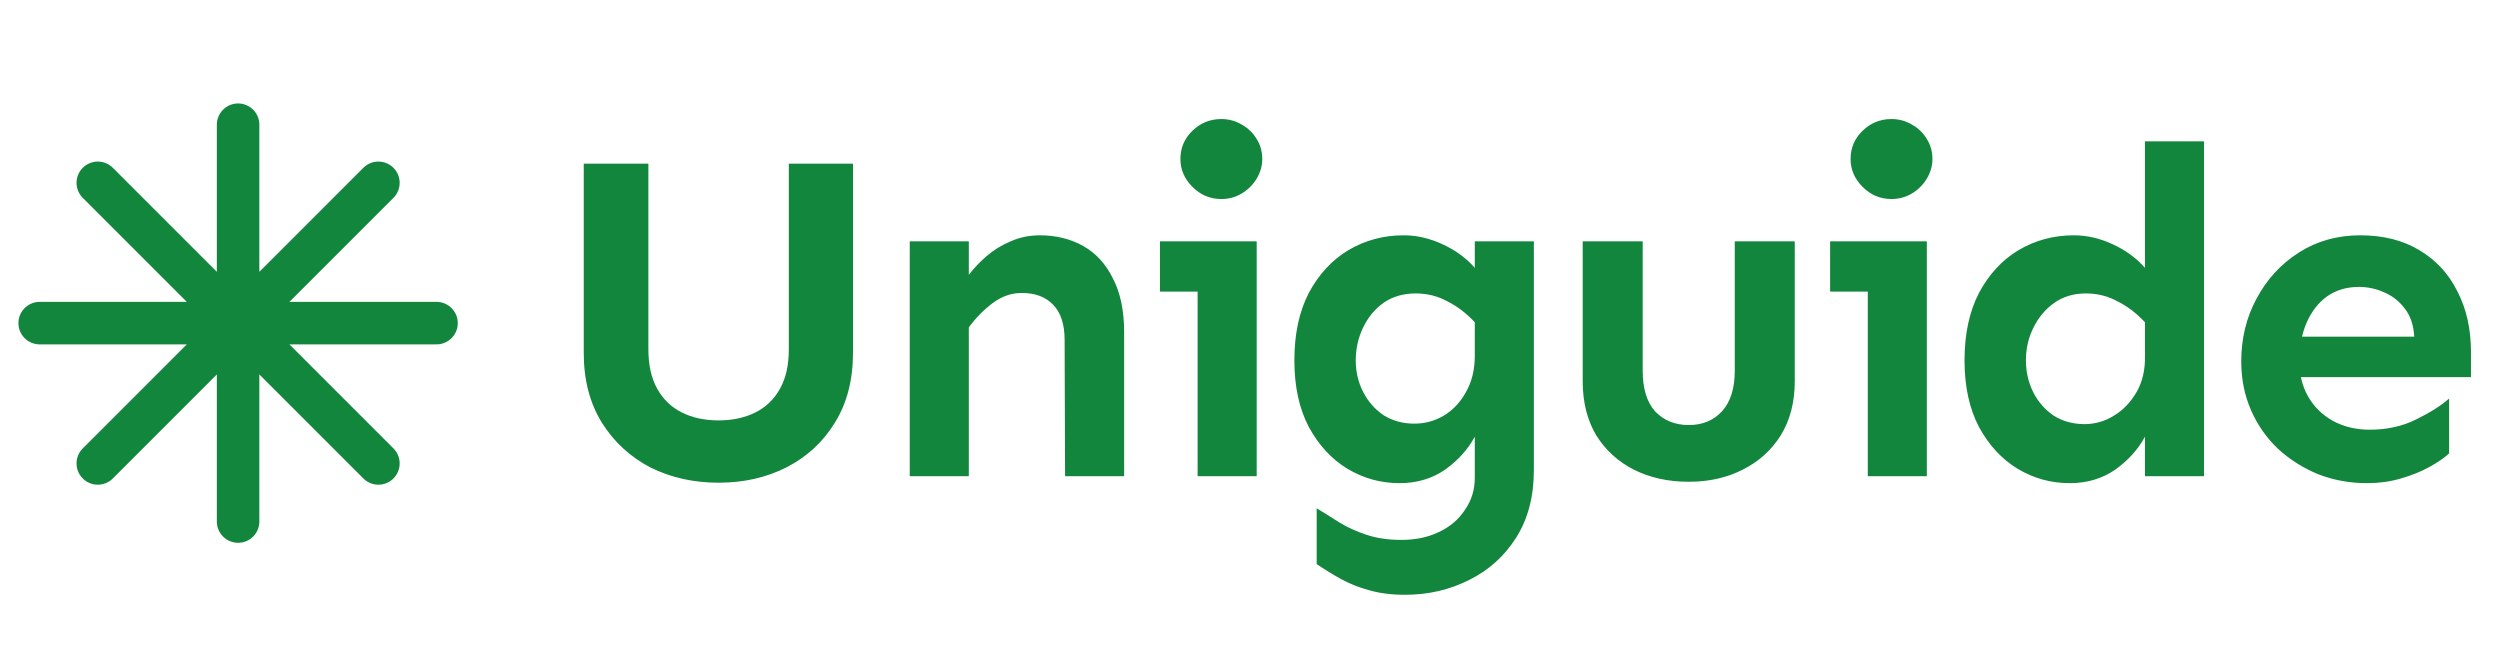
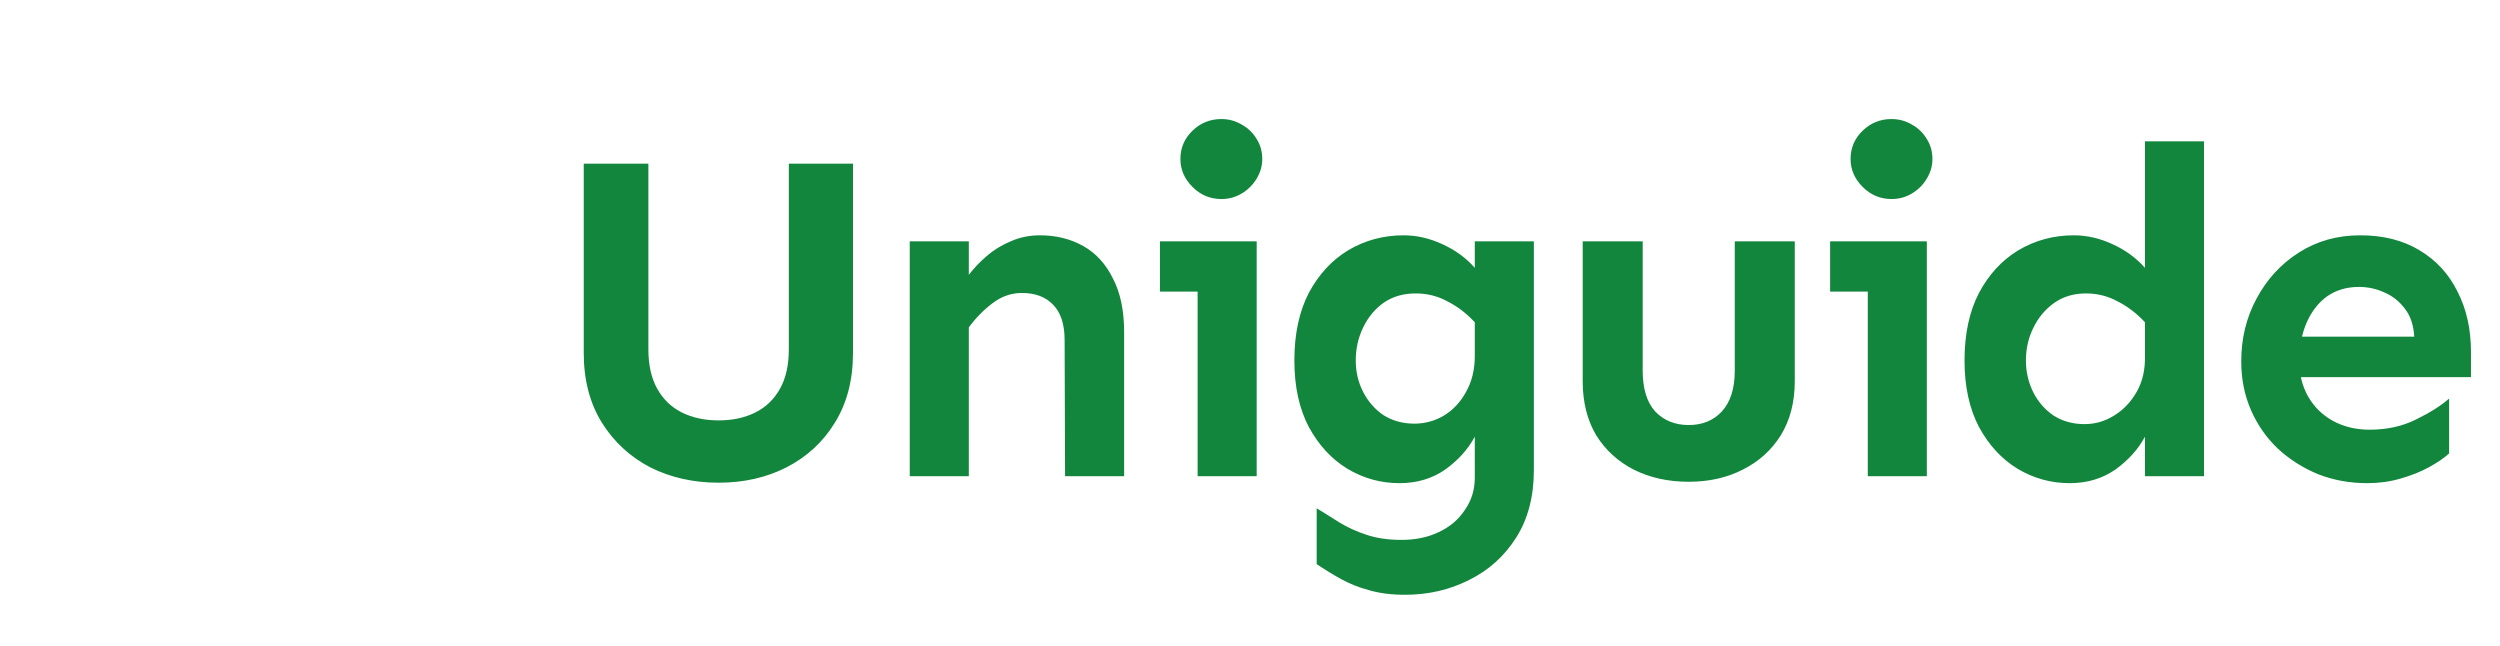
<svg xmlns="http://www.w3.org/2000/svg" width="147" height="38" viewBox="0 0 147 38" fill="none">
-   <path d="M14 7.333V30.667M22.25 10.75L5.75 27.25M25.667 19H2.333M22.25 27.25L5.75 10.75" stroke="#12863D" stroke-width="2.5" stroke-linecap="round" stroke-linejoin="round" />
  <path d="M42.254 28.383C40.777 28.383 39.438 28.082 38.234 27.48C37.05 26.861 36.102 25.986 35.391 24.855C34.68 23.707 34.324 22.34 34.324 20.754V9.625H38.125V20.535C38.125 21.465 38.298 22.24 38.645 22.859C38.991 23.479 39.474 23.944 40.094 24.254C40.714 24.564 41.434 24.719 42.254 24.719C43.074 24.719 43.794 24.564 44.414 24.254C45.034 23.944 45.517 23.479 45.863 22.859C46.21 22.24 46.383 21.465 46.383 20.535V9.625H50.156V20.754C50.156 22.34 49.801 23.707 49.09 24.855C48.397 25.986 47.449 26.861 46.246 27.48C45.061 28.082 43.73 28.383 42.254 28.383ZM62.626 28L62.599 19.988C62.599 19.059 62.371 18.366 61.915 17.91C61.478 17.454 60.867 17.227 60.083 17.227C59.463 17.227 58.889 17.427 58.361 17.828C57.832 18.229 57.367 18.703 56.966 19.25V16.16C57.258 15.777 57.604 15.413 58.005 15.066C58.424 14.702 58.898 14.41 59.427 14.191C59.956 13.954 60.53 13.836 61.15 13.836C62.097 13.836 62.945 14.046 63.693 14.465C64.44 14.884 65.023 15.522 65.442 16.379C65.88 17.217 66.099 18.266 66.099 19.523V28H62.626ZM53.493 28V14.191H56.966V28H53.493ZM71.815 11.703C71.158 11.703 70.593 11.466 70.119 10.992C69.645 10.518 69.408 9.971 69.408 9.352C69.408 8.695 69.645 8.139 70.119 7.684C70.593 7.228 71.158 7 71.815 7C72.252 7 72.653 7.109 73.018 7.328C73.382 7.529 73.674 7.811 73.893 8.176C74.112 8.522 74.221 8.914 74.221 9.352C74.221 9.753 74.112 10.135 73.893 10.5C73.674 10.865 73.382 11.156 73.018 11.375C72.653 11.594 72.252 11.703 71.815 11.703ZM70.42 28V14.191H73.893V28H70.42ZM68.205 17.145V14.191H73.893V17.145H68.205ZM82.617 34.973C81.814 34.973 81.103 34.882 80.484 34.699C79.882 34.535 79.335 34.316 78.843 34.043C78.351 33.77 77.877 33.478 77.421 33.168V29.887C77.841 30.142 78.278 30.415 78.734 30.707C79.208 30.999 79.746 31.245 80.347 31.445C80.949 31.646 81.632 31.746 82.398 31.746C83.236 31.746 83.975 31.591 84.613 31.281C85.269 30.971 85.779 30.534 86.144 29.969C86.527 29.422 86.718 28.793 86.718 28.082V25.676C86.317 26.423 85.734 27.07 84.968 27.617C84.203 28.146 83.309 28.41 82.288 28.41C81.195 28.41 80.174 28.128 79.226 27.562C78.296 26.997 77.54 26.177 76.956 25.102C76.391 24.026 76.109 22.723 76.109 21.191C76.109 19.642 76.391 18.32 76.956 17.227C77.54 16.133 78.314 15.294 79.281 14.711C80.265 14.128 81.35 13.836 82.534 13.836C83.3 13.836 84.057 14.009 84.804 14.355C85.57 14.702 86.208 15.167 86.718 15.75V14.191H90.191V27.645C90.191 29.194 89.844 30.516 89.152 31.609C88.459 32.703 87.538 33.533 86.39 34.098C85.242 34.681 83.984 34.973 82.617 34.973ZM83.163 24.91C83.783 24.91 84.357 24.755 84.886 24.445C85.433 24.117 85.871 23.652 86.199 23.051C86.545 22.449 86.718 21.738 86.718 20.918V18.949C86.226 18.421 85.688 18.01 85.105 17.719C84.54 17.409 83.92 17.254 83.246 17.254C82.516 17.254 81.887 17.436 81.359 17.801C80.848 18.165 80.447 18.648 80.156 19.25C79.864 19.852 79.718 20.499 79.718 21.191C79.718 21.866 79.864 22.486 80.156 23.051C80.447 23.616 80.848 24.072 81.359 24.418C81.887 24.746 82.489 24.91 83.163 24.91ZM99.297 28.328C98.094 28.328 97.019 28.091 96.071 27.617C95.141 27.143 94.403 26.469 93.856 25.594C93.327 24.701 93.063 23.643 93.063 22.422V14.191H96.59V21.793C96.59 22.85 96.836 23.652 97.329 24.199C97.839 24.728 98.495 24.992 99.297 24.992C100.099 24.992 100.747 24.728 101.239 24.199C101.749 23.652 102.004 22.85 102.004 21.793V14.191H105.532V22.422C105.532 23.643 105.258 24.701 104.711 25.594C104.165 26.469 103.417 27.143 102.469 27.617C101.54 28.091 100.482 28.328 99.297 28.328ZM111.22 11.703C110.564 11.703 109.999 11.466 109.525 10.992C109.051 10.518 108.814 9.971 108.814 9.352C108.814 8.695 109.051 8.139 109.525 7.684C109.999 7.228 110.564 7 111.22 7C111.658 7 112.059 7.109 112.423 7.328C112.788 7.529 113.08 7.811 113.298 8.176C113.517 8.522 113.627 8.914 113.627 9.352C113.627 9.753 113.517 10.135 113.298 10.5C113.08 10.865 112.788 11.156 112.423 11.375C112.059 11.594 111.658 11.703 111.22 11.703ZM109.826 28V14.191H113.298V28H109.826ZM107.611 17.145V14.191H113.298V17.145H107.611ZM121.694 28.41C120.6 28.41 119.579 28.128 118.632 27.562C117.702 26.997 116.945 26.177 116.362 25.102C115.797 24.026 115.514 22.723 115.514 21.191C115.514 19.642 115.797 18.32 116.362 17.227C116.945 16.133 117.72 15.294 118.686 14.711C119.671 14.128 120.755 13.836 121.94 13.836C122.706 13.836 123.462 14.009 124.21 14.355C124.975 14.702 125.613 15.167 126.124 15.75V8.312H129.596V28H126.124V25.676C125.723 26.423 125.139 27.07 124.374 27.617C123.608 28.146 122.715 28.41 121.694 28.41ZM122.569 24.938C123.189 24.938 123.763 24.773 124.292 24.445C124.839 24.117 125.285 23.652 125.632 23.051C125.978 22.449 126.142 21.738 126.124 20.918V18.949C125.632 18.421 125.094 18.01 124.51 17.719C123.945 17.409 123.326 17.254 122.651 17.254C121.922 17.254 121.293 17.445 120.764 17.828C120.254 18.193 119.853 18.676 119.561 19.277C119.27 19.861 119.124 20.499 119.124 21.191C119.124 21.866 119.27 22.495 119.561 23.078C119.853 23.643 120.254 24.099 120.764 24.445C121.293 24.773 121.895 24.938 122.569 24.938ZM139.195 28.41C138.174 28.41 137.217 28.237 136.324 27.891C135.431 27.526 134.638 27.025 133.945 26.387C133.271 25.749 132.742 24.992 132.359 24.117C131.976 23.242 131.785 22.285 131.785 21.246C131.785 19.897 132.086 18.667 132.687 17.555C133.289 16.424 134.118 15.522 135.176 14.848C136.233 14.173 137.436 13.836 138.785 13.836C140.134 13.836 141.292 14.128 142.258 14.711C143.242 15.294 143.989 16.105 144.5 17.145C145.028 18.165 145.293 19.35 145.293 20.699V22.176H134.984V19.797H141.957C141.92 19.122 141.738 18.576 141.41 18.156C141.082 17.719 140.681 17.4 140.207 17.199C139.733 16.98 139.232 16.871 138.703 16.871C137.992 16.871 137.372 17.053 136.844 17.418C136.333 17.783 135.932 18.293 135.64 18.949C135.349 19.605 135.203 20.371 135.203 21.246C135.203 22.03 135.376 22.723 135.723 23.324C136.069 23.926 136.552 24.4 137.172 24.746C137.81 25.092 138.53 25.266 139.332 25.266C140.353 25.266 141.264 25.065 142.066 24.664C142.887 24.263 143.534 23.853 144.008 23.434V26.66C143.734 26.915 143.351 27.18 142.859 27.453C142.367 27.727 141.802 27.954 141.164 28.137C140.544 28.319 139.888 28.41 139.195 28.41Z" fill="#12863D" />
</svg>